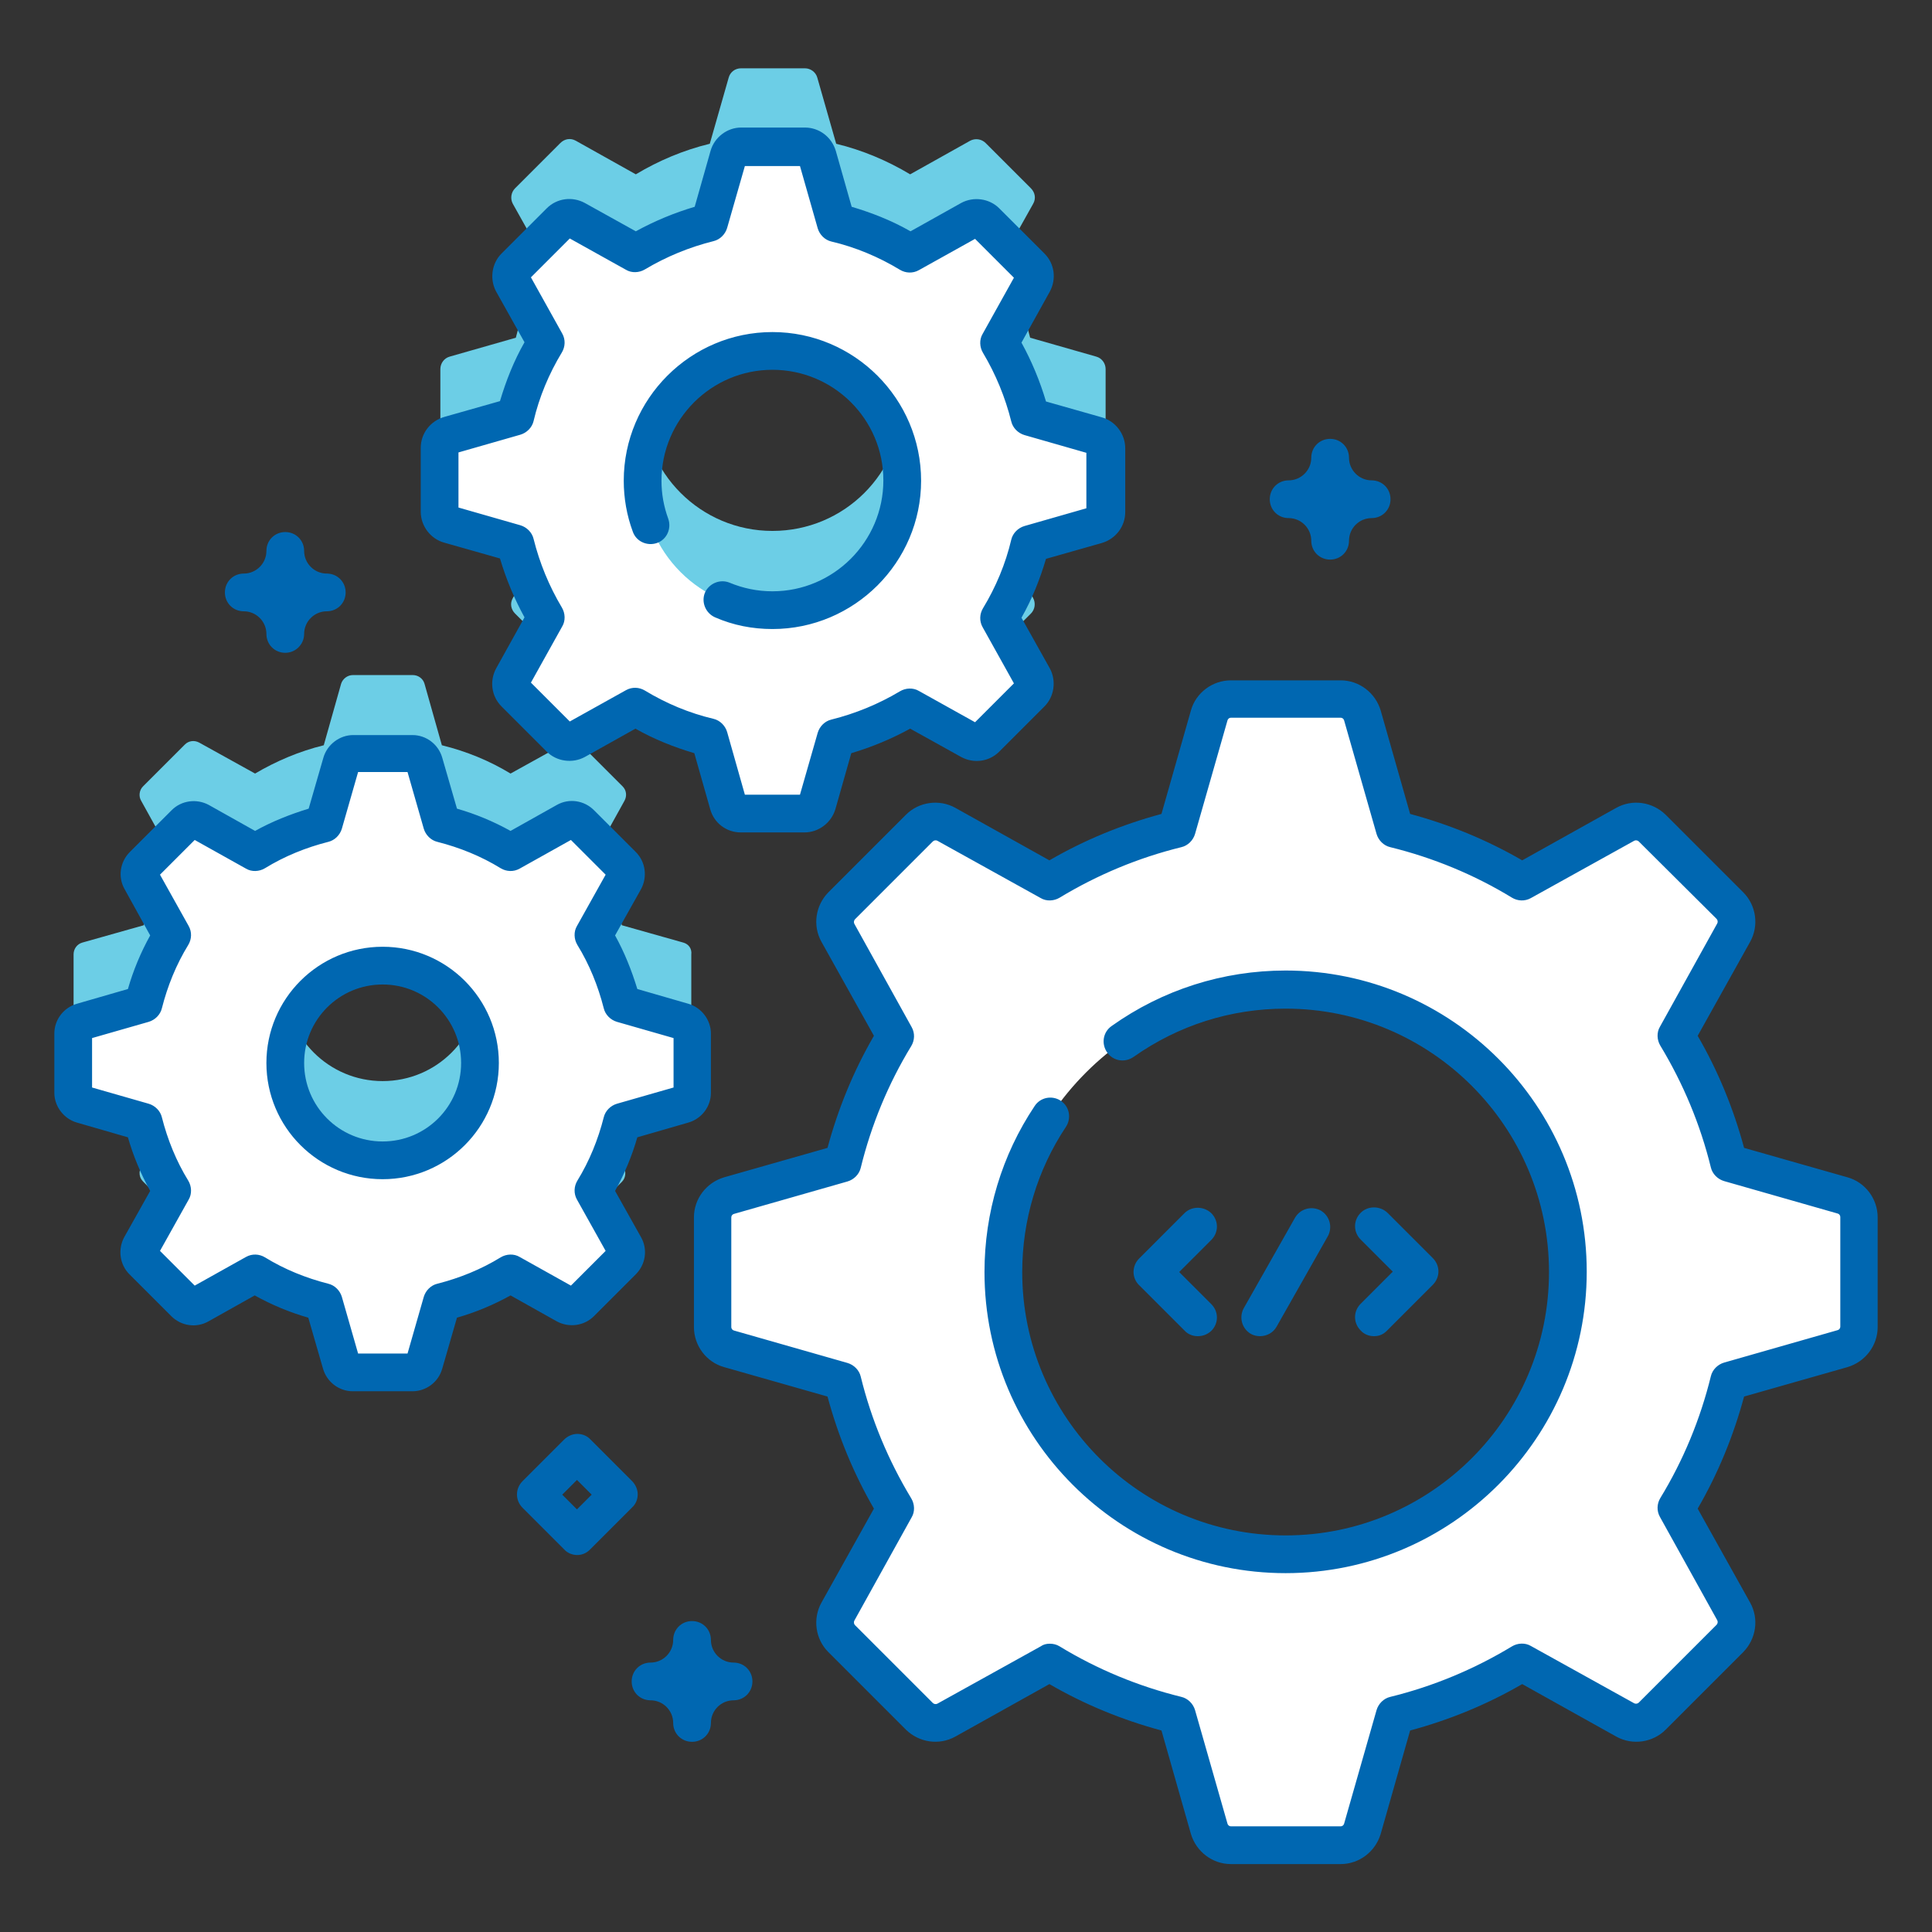
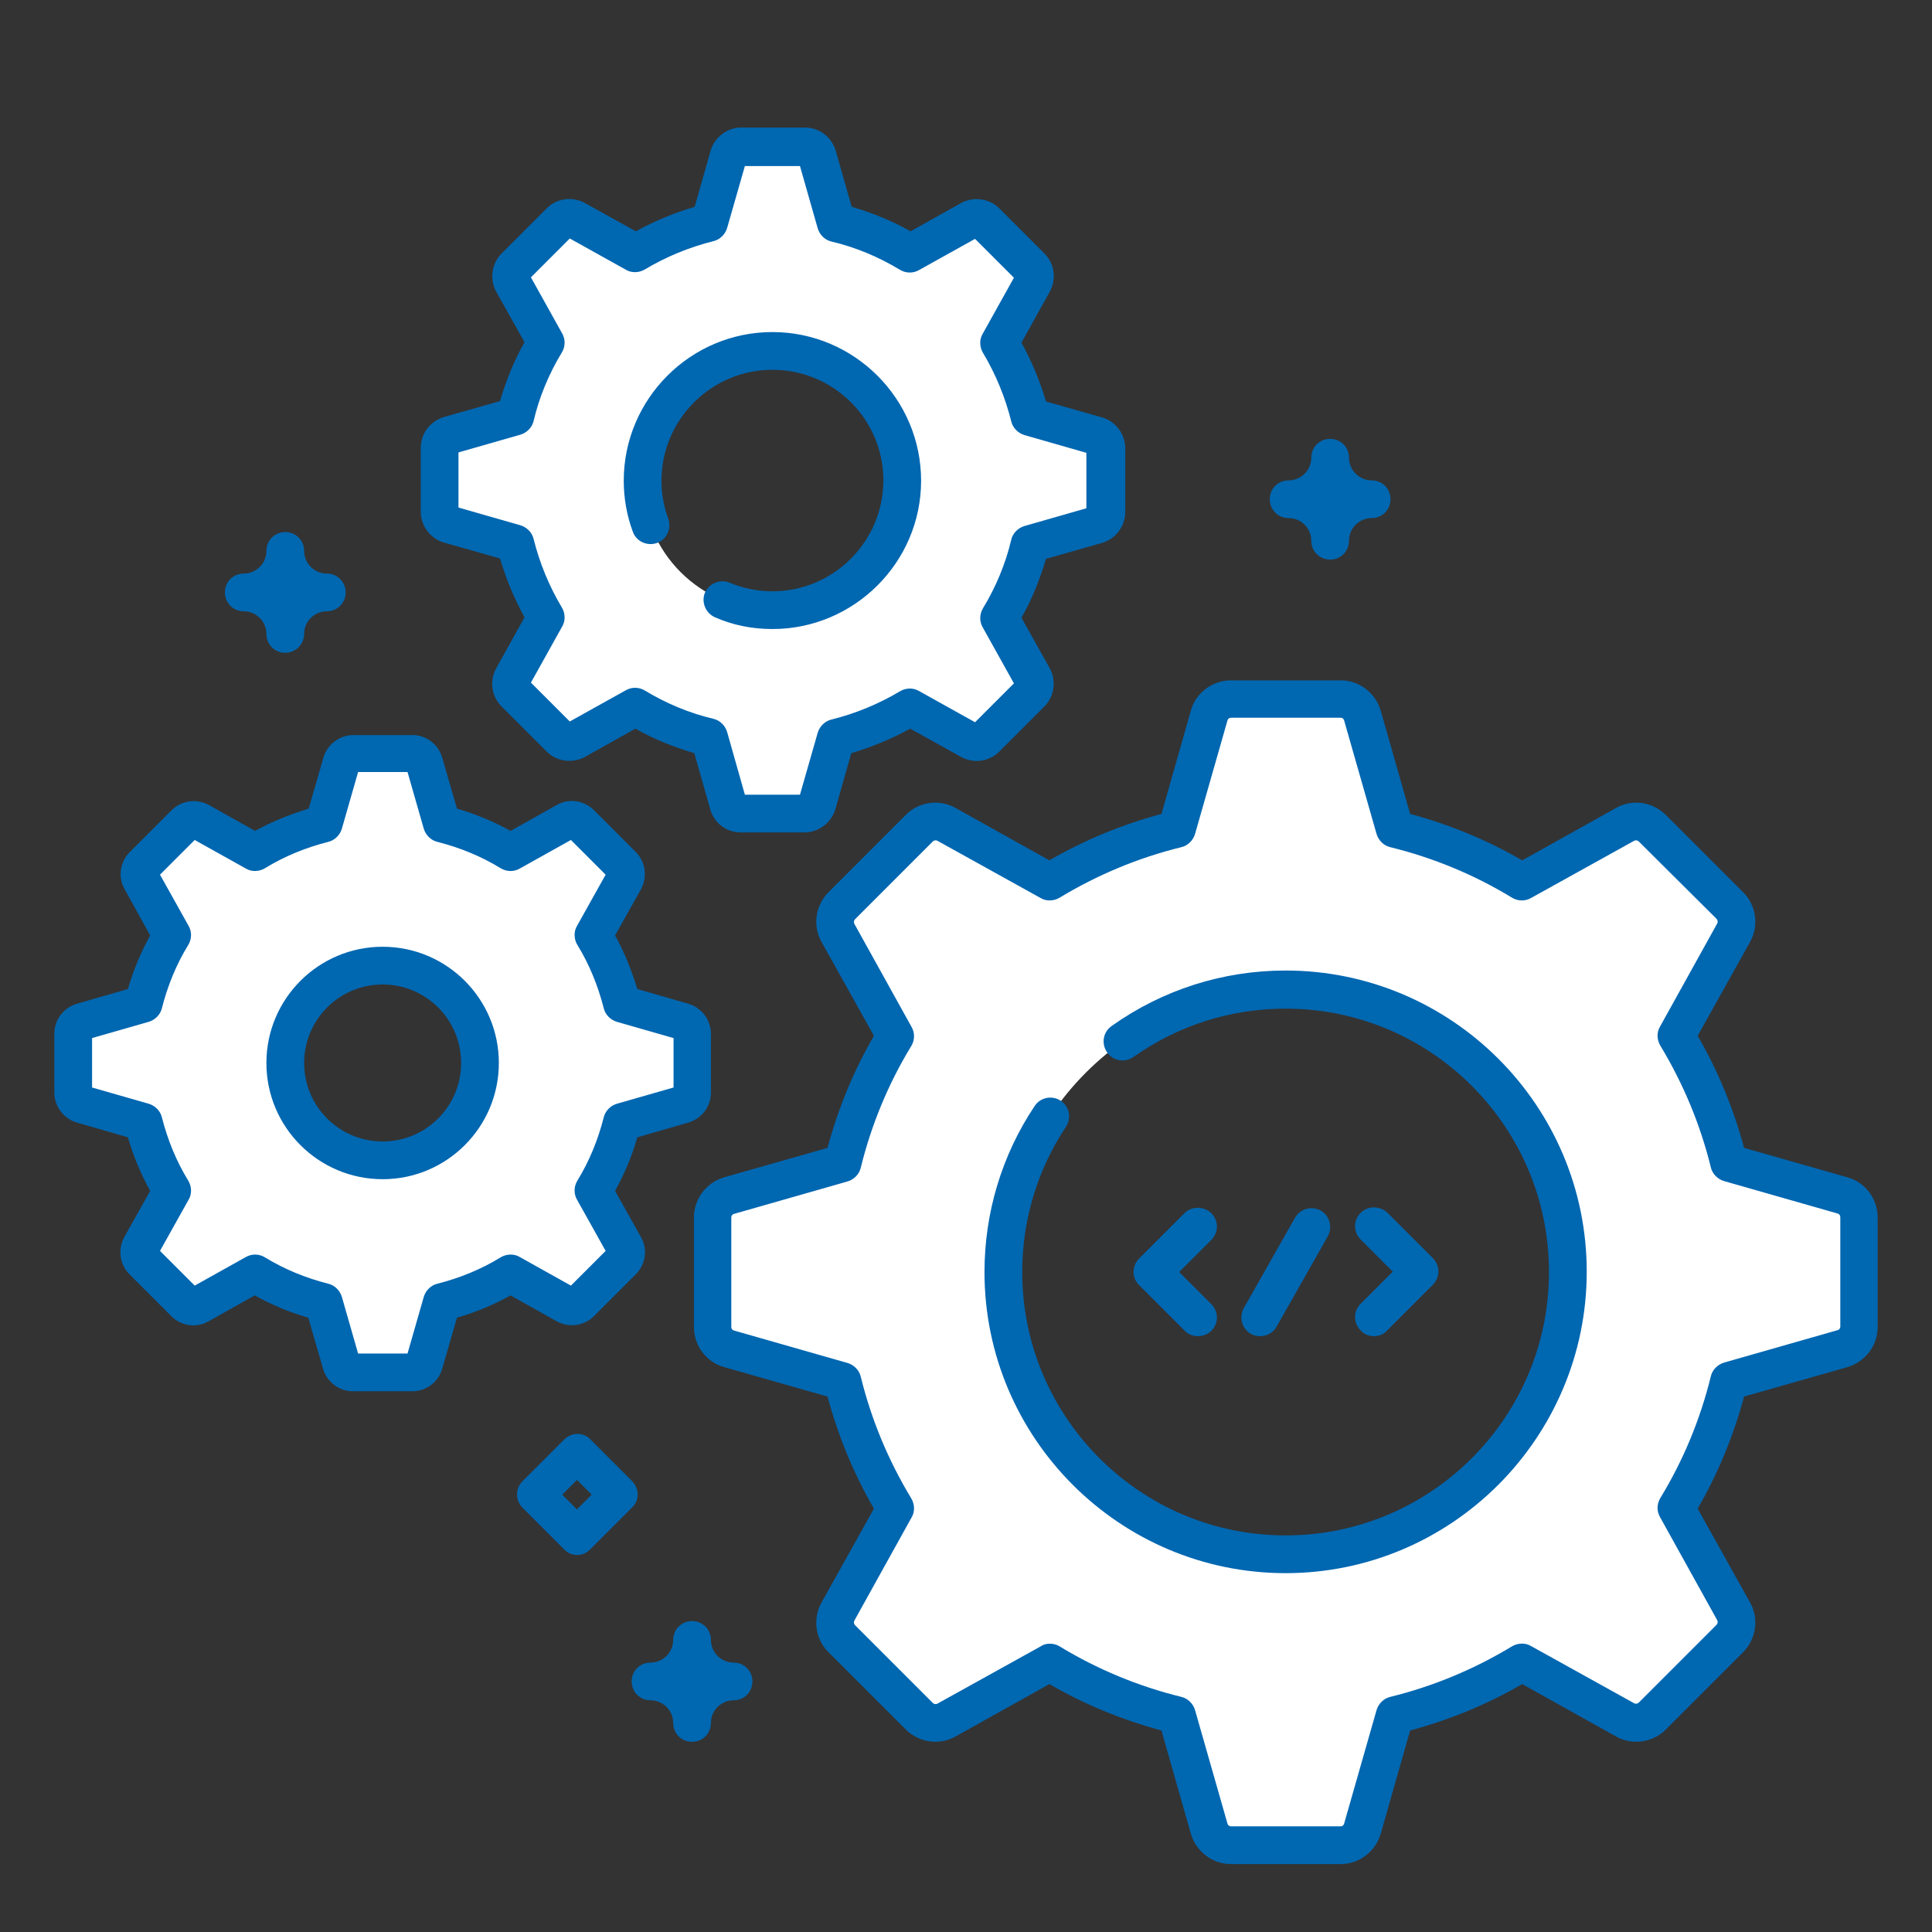
<svg xmlns="http://www.w3.org/2000/svg" id="Capa_1" x="0" y="0" enable-background="new 0 0 512 512" version="1.1" viewBox="0 0 512 512" xml:space="preserve">
  <rect x="0" y="0" width="512" height="512" fill="#333333" stroke="none" />
  <style>
        .st0{fill:#6ccee6}.st1{fill:#fff}.st2{fill:#0067b1}
    </style>
-   <path d="M181.1 249.8l-16.3-4.6c-1.6-6.5-4.2-12.6-7.5-18.2l8.2-14.8c.7-1.3.5-2.8-.5-3.8l-11.1-11.1c-1-1-2.6-1.2-3.8-.5l-14.8 8.2c-5.6-3.4-11.7-5.9-18.2-7.5l-4.6-16.3c-.4-1.4-1.7-2.3-3.1-2.3H93.5c-1.4 0-2.7 1-3.1 2.3l-4.6 16.3c-6.5 1.6-12.6 4.2-18.2 7.5l-14.8-8.2c-1.3-.7-2.8-.5-3.8.5l-11.1 11.1c-1 1-1.2 2.6-.5 3.8l8.2 14.8c-3.4 5.6-5.9 11.7-7.5 18.2l-16.3 4.6c-1.4.4-2.3 1.7-2.3 3.1v15.7c0 1.4 1 2.7 2.3 3.1l16.3 4.6c1.6 6.5 4.2 12.6 7.5 18.2l-8.2 14.8c-.7 1.3-.5 2.8.5 3.8L49 324.3c1 1 2.6 1.2 3.8.5l14.8-8.2c5.6 3.4 11.7 5.9 18.2 7.5l4.6 16.3c.4 1.4 1.7 2.3 3.1 2.3h15.7c1.4 0 2.7-1 3.1-2.3l4.6-16.3c6.5-1.6 12.6-4.2 18.2-7.5l14.8 8.2c1.3.7 2.8.5 3.8-.5l11.1-11.1c1-1 1.2-2.6.5-3.8l-8.2-14.8c3.4-5.6 5.9-11.7 7.5-18.2l16.3-4.6c1.4-.4 2.3-1.7 2.3-3.1V253c.2-1.6-.7-2.8-2.1-3.2zm-79.7 36.7c-14.2 0-25.8-11.5-25.8-25.8s11.5-25.8 25.8-25.8 25.8 11.5 25.8 25.8-11.5 25.8-25.8 25.8zM290.5 94.5l-17.5-5c-1.7-7-4.5-13.6-8.1-19.6l8.9-15.9c.8-1.4.5-3-.6-4.1l-12-12c-1.1-1.1-2.8-1.3-4.1-.6l-15.9 8.9c-6-3.6-12.6-6.4-19.6-8.1l-5-17.5c-.4-1.5-1.8-2.5-3.3-2.5h-16.9c-1.6 0-2.9 1-3.3 2.5l-5 17.5c-7 1.7-13.6 4.5-19.6 8.1l-15.9-8.9c-1.4-.8-3-.5-4.1.6l-12 12c-1.1 1.1-1.3 2.8-.6 4.1l8.9 15.9c-3.6 6-6.4 12.6-8.1 19.6l-17.5 5c-1.5.4-2.5 1.8-2.5 3.3v16.9c0 1.6 1 2.9 2.5 3.3l17.5 5c1.7 7 4.5 13.6 8.1 19.6l-8.9 15.9c-.8 1.4-.5 3 .6 4.1l12 12c1.1 1.1 2.8 1.3 4.1.6l15.9-8.9c6 3.6 12.6 6.4 19.6 8.1l5 17.5c.4 1.5 1.8 2.5 3.3 2.5h16.9c1.6 0 2.9-1 3.3-2.5l5-17.5c7-1.7 13.6-4.5 19.6-8.1l15.9 8.9c1.4.8 3 .5 4.1-.6l12-12c1.1-1.1 1.3-2.8.6-4.1l-8.9-15.9c3.6-6 6.4-12.6 8.1-19.6l17.5-5c1.5-.4 2.5-1.8 2.5-3.3V97.8c0-1.5-1-2.9-2.5-3.3zm-85.8 46.2c-19 0-34.4-15.4-34.4-34.4S185.7 72 204.7 72s34.4 15.4 34.4 34.4-15.4 34.3-34.4 34.3z" class="st0" />
-   <path d="M488.3 316.8l-30.1-8.6c-3-12-7.7-23.4-14-33.7l15.2-27.4c1.3-2.3.9-5.2-1-7.1l-20.6-20.6c-1.9-1.9-4.8-2.3-7.1-1l-27.4 15.2c-10.3-6.3-21.6-11-33.7-14l-8.6-30.1c-.7-2.6-3.1-4.3-5.7-4.3h-29.1c-2.7 0-5 1.8-5.7 4.3l-8.6 30.1c-12 3-23.4 7.7-33.7 14l-27.4-15.2c-2.3-1.3-5.2-.9-7.1 1L223 240.1c-1.9 1.9-2.3 4.8-1 7.1l15.2 27.4c-6.3 10.3-11 21.6-14 33.7l-30.1 8.6c-2.6.7-4.3 3.1-4.3 5.7v29.1c0 2.7 1.8 5 4.3 5.7l30.1 8.6c3 12 7.7 23.4 14 33.7L222 427.1c-1.3 2.3-.9 5.2 1 7.1l20.6 20.6c1.9 1.9 4.8 2.3 7.1 1l27.4-15.2c10.3 6.3 21.6 11 33.7 14l8.6 30.1c.7 2.6 3.1 4.3 5.7 4.3h29.1c2.7 0 5-1.8 5.7-4.3l8.6-30.1c12-3 23.4-7.7 33.7-14l27.4 15.2c2.3 1.3 5.2.9 7.1-1l20.6-20.6c1.9-1.9 2.3-4.8 1-7.1l-15.2-27.4c6.3-10.3 11-21.6 14-33.7l30.1-8.6c2.6-.7 4.3-3.1 4.3-5.7v-29.1c.1-2.7-1.7-5-4.2-5.8zm-147.6 95.1c-41.3 0-74.8-33.5-74.8-74.8s33.5-74.8 74.8-74.8 74.8 33.5 74.8 74.8-33.5 74.8-74.8 74.8zM181.1 270.8l-16.3-4.6c-1.6-6.5-4.2-12.6-7.5-18.2l8.2-14.8c.7-1.3.5-2.8-.5-3.8l-11.1-11.1c-1-1-2.6-1.2-3.8-.5l-14.8 8.2c-5.6-3.4-11.7-5.9-18.2-7.5l-4.6-16.3c-.4-1.4-1.7-2.3-3.1-2.3H93.5c-1.4 0-2.7 1-3.1 2.3l-4.6 16.3c-6.5 1.6-12.6 4.2-18.2 7.5l-14.8-8.2c-1.3-.7-2.8-.5-3.8.5l-11.1 11.1c-1 1-1.2 2.6-.5 3.8l8.2 14.8c-3.4 5.6-5.9 11.7-7.5 18.2l-16.3 4.6c-1.4.4-2.3 1.7-2.3 3.1v15.7c0 1.4 1 2.7 2.3 3.1l16.3 4.6c1.6 6.5 4.2 12.6 7.5 18.2l-8.2 14.8c-.7 1.3-.5 2.8.5 3.8L49 345.3c1 1 2.6 1.2 3.8.5l14.8-8.2c5.6 3.4 11.7 5.9 18.2 7.5l4.6 16.3c.4 1.4 1.7 2.3 3.1 2.3h15.7c1.4 0 2.7-1 3.1-2.3l4.6-16.3c6.5-1.6 12.6-4.2 18.2-7.5l14.8 8.2c1.3.7 2.8.5 3.8-.5l11.1-11.1c1-1 1.2-2.6.5-3.8l-8.2-14.8c3.4-5.6 5.9-11.7 7.5-18.2l16.3-4.6c1.4-.4 2.3-1.7 2.3-3.1V274c.2-1.6-.7-2.8-2.1-3.2zm-79.7 36.7c-14.2 0-25.8-11.5-25.8-25.8s11.5-25.8 25.8-25.8 25.8 11.5 25.8 25.8-11.5 25.8-25.8 25.8zM290.5 115.5l-17.5-5c-1.7-7-4.5-13.6-8.1-19.6l8.9-15.9c.8-1.4.5-3-.6-4.1l-12-12c-1.1-1.1-2.8-1.3-4.1-.6l-15.9 8.9c-6-3.6-12.6-6.4-19.6-8.1l-5-17.5c-.4-1.5-1.8-2.5-3.3-2.5h-16.9c-1.6 0-2.9 1-3.3 2.5l-5 17.5c-7 1.7-13.6 4.5-19.6 8.1l-15.9-8.9c-1.4-.8-3-.5-4.1.6l-12 12c-1.1 1.1-1.3 2.8-.6 4.1l8.9 15.9c-3.6 6-6.4 12.6-8.1 19.6l-17.5 5c-1.5.4-2.5 1.8-2.5 3.3v16.9c0 1.6 1 2.9 2.5 3.3l17.5 5c1.7 7 4.5 13.6 8.1 19.6l-8.9 15.9c-.8 1.4-.5 3 .6 4.1l12 12c1.1 1.1 2.8 1.3 4.1.6l15.9-8.9c6 3.6 12.6 6.4 19.6 8.1l5 17.5c.4 1.5 1.8 2.5 3.3 2.5h16.9c1.6 0 2.9-1 3.3-2.5l5-17.5c7-1.7 13.6-4.5 19.6-8.1l15.9 8.9c1.4.8 3 .5 4.1-.6l12-12c1.1-1.1 1.3-2.8.6-4.1l-8.9-15.9c3.6-6 6.4-12.6 8.1-19.6l17.5-5c1.5-.4 2.5-1.8 2.5-3.3v-16.9c0-1.5-1-2.9-2.5-3.3zm-85.8 46.2c-19 0-34.4-15.4-34.4-34.4S185.7 93 204.7 93s34.4 15.4 34.4 34.4-15.4 34.3-34.4 34.3z" class="st1" />
+   <path d="M488.3 316.8l-30.1-8.6c-3-12-7.7-23.4-14-33.7l15.2-27.4c1.3-2.3.9-5.2-1-7.1l-20.6-20.6c-1.9-1.9-4.8-2.3-7.1-1l-27.4 15.2c-10.3-6.3-21.6-11-33.7-14l-8.6-30.1c-.7-2.6-3.1-4.3-5.7-4.3h-29.1c-2.7 0-5 1.8-5.7 4.3l-8.6 30.1c-12 3-23.4 7.7-33.7 14l-27.4-15.2c-2.3-1.3-5.2-.9-7.1 1L223 240.1c-1.9 1.9-2.3 4.8-1 7.1l15.2 27.4c-6.3 10.3-11 21.6-14 33.7l-30.1 8.6c-2.6.7-4.3 3.1-4.3 5.7v29.1c0 2.7 1.8 5 4.3 5.7l30.1 8.6c3 12 7.7 23.4 14 33.7L222 427.1c-1.3 2.3-.9 5.2 1 7.1l20.6 20.6c1.9 1.9 4.8 2.3 7.1 1l27.4-15.2c10.3 6.3 21.6 11 33.7 14l8.6 30.1c.7 2.6 3.1 4.3 5.7 4.3h29.1c2.7 0 5-1.8 5.7-4.3l8.6-30.1c12-3 23.4-7.7 33.7-14l27.4 15.2c2.3 1.3 5.2.9 7.1-1l20.6-20.6c1.9-1.9 2.3-4.8 1-7.1l-15.2-27.4c6.3-10.3 11-21.6 14-33.7l30.1-8.6c2.6-.7 4.3-3.1 4.3-5.7v-29.1c.1-2.7-1.7-5-4.2-5.8zm-147.6 95.1c-41.3 0-74.8-33.5-74.8-74.8s33.5-74.8 74.8-74.8 74.8 33.5 74.8 74.8-33.5 74.8-74.8 74.8zM181.1 270.8l-16.3-4.6c-1.6-6.5-4.2-12.6-7.5-18.2l8.2-14.8c.7-1.3.5-2.8-.5-3.8l-11.1-11.1c-1-1-2.6-1.2-3.8-.5l-14.8 8.2c-5.6-3.4-11.7-5.9-18.2-7.5l-4.6-16.3c-.4-1.4-1.7-2.3-3.1-2.3H93.5c-1.4 0-2.7 1-3.1 2.3l-4.6 16.3c-6.5 1.6-12.6 4.2-18.2 7.5l-14.8-8.2c-1.3-.7-2.8-.5-3.8.5l-11.1 11.1c-1 1-1.2 2.6-.5 3.8l8.2 14.8c-3.4 5.6-5.9 11.7-7.5 18.2l-16.3 4.6c-1.4.4-2.3 1.7-2.3 3.1v15.7c0 1.4 1 2.7 2.3 3.1l16.3 4.6c1.6 6.5 4.2 12.6 7.5 18.2l-8.2 14.8c-.7 1.3-.5 2.8.5 3.8L49 345.3c1 1 2.6 1.2 3.8.5l14.8-8.2c5.6 3.4 11.7 5.9 18.2 7.5l4.6 16.3c.4 1.4 1.7 2.3 3.1 2.3h15.7c1.4 0 2.7-1 3.1-2.3l4.6-16.3c6.5-1.6 12.6-4.2 18.2-7.5l14.8 8.2c1.3.7 2.8.5 3.8-.5l11.1-11.1c1-1 1.2-2.6.5-3.8l-8.2-14.8c3.4-5.6 5.9-11.7 7.5-18.2l16.3-4.6c1.4-.4 2.3-1.7 2.3-3.1V274c.2-1.6-.7-2.8-2.1-3.2zm-79.7 36.7c-14.2 0-25.8-11.5-25.8-25.8s11.5-25.8 25.8-25.8 25.8 11.5 25.8 25.8-11.5 25.8-25.8 25.8zM290.5 115.5l-17.5-5c-1.7-7-4.5-13.6-8.1-19.6l8.9-15.9c.8-1.4.5-3-.6-4.1l-12-12c-1.1-1.1-2.8-1.3-4.1-.6l-15.9 8.9c-6-3.6-12.6-6.4-19.6-8.1l-5-17.5c-.4-1.5-1.8-2.5-3.3-2.5h-16.9c-1.6 0-2.9 1-3.3 2.5l-5 17.5c-7 1.7-13.6 4.5-19.6 8.1l-15.9-8.9c-1.4-.8-3-.5-4.1.6l-12 12l8.9 15.9c-3.6 6-6.4 12.6-8.1 19.6l-17.5 5c-1.5.4-2.5 1.8-2.5 3.3v16.9c0 1.6 1 2.9 2.5 3.3l17.5 5c1.7 7 4.5 13.6 8.1 19.6l-8.9 15.9c-.8 1.4-.5 3 .6 4.1l12 12c1.1 1.1 2.8 1.3 4.1.6l15.9-8.9c6 3.6 12.6 6.4 19.6 8.1l5 17.5c.4 1.5 1.8 2.5 3.3 2.5h16.9c1.6 0 2.9-1 3.3-2.5l5-17.5c7-1.7 13.6-4.5 19.6-8.1l15.9 8.9c1.4.8 3 .5 4.1-.6l12-12c1.1-1.1 1.3-2.8.6-4.1l-8.9-15.9c3.6-6 6.4-12.6 8.1-19.6l17.5-5c1.5-.4 2.5-1.8 2.5-3.3v-16.9c0-1.5-1-2.9-2.5-3.3zm-85.8 46.2c-19 0-34.4-15.4-34.4-34.4S185.7 93 204.7 93s34.4 15.4 34.4 34.4-15.4 34.3-34.4 34.3z" class="st1" />
  <path d="M355.3 494h-29.1c-4.9 0-9.2-3.3-10.6-8l-7.8-27.4c-10.4-2.8-20.4-6.9-29.7-12.3l-24.9 13.9c-4.3 2.4-9.6 1.6-13.1-1.8l-20.6-20.6c-3.4-3.4-4.2-8.8-1.8-13.1l13.9-24.9c-5.4-9.3-9.5-19.3-12.3-29.7l-27.4-7.8c-4.7-1.3-8-5.7-8-10.6v-29.1c0-4.9 3.3-9.2 8-10.6l27.4-7.8c2.8-10.4 6.9-20.4 12.3-29.7l-13.9-24.9c-2.4-4.3-1.6-9.6 1.8-13.1l20.6-20.6c3.4-3.4 8.8-4.2 13.1-1.8l24.9 13.9c9.3-5.4 19.3-9.5 29.7-12.3l7.8-27.4c1.3-4.7 5.7-8 10.6-8h29.1c4.9 0 9.2 3.3 10.6 8l7.8 27.4c10.4 2.8 20.4 6.9 29.7 12.3l24.9-13.9c4.3-2.4 9.6-1.6 13.1 1.8l20.6 20.6c3.4 3.4 4.2 8.8 1.8 13.1l-13.9 24.9c5.4 9.3 9.5 19.3 12.3 29.7l27.4 7.8c4.7 1.3 8 5.7 8 10.6v29.1c0 4.9-3.3 9.2-8 10.6l-27.4 7.8c-2.8 10.4-6.9 20.4-12.3 29.7l13.9 24.9c2.4 4.3 1.6 9.6-1.8 13.1l-20.6 20.6c-3.4 3.4-8.8 4.2-13.1 1.8l-24.9-13.9c-9.3 5.4-19.3 9.5-29.7 12.3l-7.8 27.4c-1.4 4.7-5.7 8-10.6 8zm-77.1-58.4c.9 0 1.8.2 2.6.7 10 6.1 20.9 10.6 32.3 13.4 1.7.4 3.1 1.8 3.6 3.5l8.6 30.1c.1.4.5.7.9.7h29.1c.4 0 .8-.3.9-.7l8.6-30.1c.5-1.7 1.9-3.1 3.6-3.5 11.4-2.8 22.2-7.3 32.3-13.4 1.5-.9 3.5-1 5-.1l27.4 15.2c.4.2.9.1 1.2-.2l20.6-20.6c.3-.3.4-.8.2-1.2L439.9 402c-.9-1.6-.8-3.5.1-5 6.1-10 10.6-20.9 13.4-32.3.4-1.7 1.8-3.1 3.5-3.6l30.1-8.6c.4-.1.7-.5.7-.9v-29.1c0-.4-.3-.8-.7-.9l-30.1-8.6c-1.7-.5-3.1-1.9-3.5-3.6-2.8-11.4-7.3-22.2-13.4-32.3-.9-1.5-1-3.5-.1-5l15.2-27.4c.2-.4.1-.9-.2-1.2L434.3 223c-.3-.3-.8-.4-1.2-.2L405.7 238c-1.6.9-3.5.8-5-.1-10-6.1-20.9-10.6-32.3-13.4-1.7-.4-3.1-1.8-3.6-3.5l-8.6-30.1c-.1-.4-.5-.7-.9-.7h-29.1c-.4 0-.8.3-.9.7l-8.6 30.1c-.5 1.7-1.9 3.1-3.6 3.5-11.4 2.8-22.2 7.3-32.3 13.4-1.5.9-3.5 1-5 .1l-27.4-15.2c-.4-.2-.9-.1-1.2.2l-20.6 20.6c-.3.3-.4.8-.2 1.2l15.2 27.4c.9 1.6.8 3.5-.1 5-6.1 10-10.6 20.9-13.4 32.3-.4 1.7-1.8 3.1-3.5 3.6l-30.1 8.6c-.4.1-.7.5-.7.9v29.1c0 .4.3.8.7.9l30.1 8.6c1.7.5 3.1 1.9 3.5 3.6 2.8 11.4 7.3 22.2 13.4 32.3.9 1.5 1 3.5.1 5l-15.2 27.4c-.2.4-.1.9.2 1.2l20.6 20.6c.3.3.8.4 1.2.2l27.4-15.2c.7-.5 1.5-.7 2.4-.7zm62.5-18.7c-44 0-79.8-35.8-79.8-79.8 0-15.7 4.6-31 13.3-44 1.5-2.3 4.6-2.9 6.9-1.4s2.9 4.6 1.4 6.9c-7.6 11.4-11.6 24.8-11.6 38.5 0 38.5 31.3 69.8 69.8 69.8s69.8-31.3 69.8-69.8-31.3-69.8-69.8-69.8c-14.5 0-28.4 4.4-40.3 12.8-2.3 1.6-5.4 1.1-7-1.2-1.6-2.3-1.1-5.4 1.2-7 13.5-9.6 29.5-14.7 46.1-14.7 44 0 79.8 35.8 79.8 79.8s-35.8 79.9-79.8 79.9zM109.3 368.7H93.5c-3.7 0-6.9-2.5-7.9-6l-3.9-13.5c-4.9-1.4-9.7-3.4-14.2-5.9l-12.3 6.9c-3.2 1.8-7.2 1.2-9.8-1.4l-11.1-11.1c-2.6-2.6-3.1-6.6-1.4-9.8l6.9-12.3c-2.5-4.5-4.5-9.3-5.9-14.2l-13.5-3.9c-3.5-1-6-4.3-6-7.9v-15.7c0-3.7 2.5-6.9 6-7.9l13.5-3.9c1.4-4.9 3.4-9.7 5.9-14.2L33 235.6c-1.8-3.2-1.2-7.2 1.4-9.8l11.1-11.1c2.6-2.6 6.6-3.1 9.8-1.4l12.3 6.9c4.5-2.5 9.3-4.4 14.2-5.9l3.9-13.5c1-3.5 4.3-6 7.9-6h15.7c3.7 0 6.9 2.5 7.9 6l3.9 13.5c4.9 1.4 9.7 3.4 14.2 5.9l12.3-6.9c3.2-1.8 7.2-1.2 9.8 1.4l11.1 11.1c2.6 2.6 3.1 6.6 1.4 9.8l-6.9 12.3c2.5 4.5 4.4 9.3 5.9 14.2l13.5 3.9c3.5 1 6 4.3 6 7.9v15.7c0 3.7-2.5 6.9-6 7.9l-13.5 3.9c-1.4 4.9-3.4 9.7-5.9 14.2l6.9 12.3c1.8 3.2 1.2 7.2-1.4 9.8l-11.1 11.1c-2.6 2.6-6.6 3.1-9.8 1.4l-12.3-6.9c-4.5 2.5-9.3 4.5-14.2 5.9l-3.9 13.5c-1 3.6-4.3 6-7.9 6zm-14.4-10H108l4.3-15c.5-1.7 1.9-3.1 3.6-3.5 5.9-1.5 11.6-3.8 16.8-7 1.5-.9 3.5-1 5-.1l13.6 7.6 9.2-9.2-7.6-13.6c-.9-1.6-.8-3.5.1-5 3.2-5.2 5.5-10.9 7-16.8.4-1.7 1.8-3.1 3.5-3.6l15-4.3v-13.1l-15-4.3c-1.7-.5-3.1-1.9-3.5-3.6-1.5-5.9-3.8-11.6-7-16.8-.9-1.5-1-3.5-.1-5l7.6-13.6-9.2-9.2-13.6 7.6c-1.6.9-3.5.8-5-.1-5.2-3.2-10.9-5.5-16.8-7-1.7-.4-3.1-1.8-3.6-3.5l-4.3-15H94.9l-4.3 15c-.5 1.7-1.9 3.1-3.6 3.5-5.9 1.5-11.6 3.8-16.8 7-1.5.9-3.5 1-5 .1l-13.6-7.6-9.2 9.2 7.6 13.6c.9 1.6.8 3.5-.1 5-3.2 5.2-5.5 10.9-7 16.8-.4 1.7-1.8 3.1-3.5 3.6l-15 4.3v13.1l15 4.3c1.7.5 3.1 1.9 3.5 3.6 1.5 5.9 3.8 11.6 7 16.8.9 1.5 1 3.5.1 5l-7.6 13.6 9.2 9.2 13.6-7.6c1.6-.9 3.5-.8 5 .1 5.2 3.2 10.9 5.5 16.8 7 1.7.4 3.1 1.8 3.6 3.5l4.3 15zm84.8-83.1zm0 0z" class="st2" />
  <path d="M101.4 312.5c-17 0-30.8-13.8-30.8-30.8s13.8-30.8 30.8-30.8 30.8 13.8 30.8 30.8-13.8 30.8-30.8 30.8zm0-51.6c-11.5 0-20.8 9.3-20.8 20.8s9.3 20.8 20.8 20.8 20.8-9.3 20.8-20.8-9.3-20.8-20.8-20.8zM213.2 220.6h-16.9c-3.8 0-7.1-2.5-8.1-6.2l-4.2-14.8c-5.4-1.6-10.7-3.7-15.6-6.5l-13.4 7.5c-3.3 1.8-7.5 1.2-10.1-1.4l-12-12c-2.7-2.7-3.2-6.8-1.4-10.1l7.5-13.5c-2.7-4.9-4.9-10.2-6.5-15.6l-14.8-4.2c-3.6-1-6.2-4.4-6.2-8.2v-16.9c0-3.8 2.5-7.1 6.2-8.2l14.8-4.2c1.6-5.4 3.7-10.7 6.5-15.6l-7.5-13.4c-1.8-3.3-1.2-7.5 1.4-10.1l12-12c2.7-2.7 6.8-3.2 10.1-1.4l13.5 7.5c4.9-2.7 10.2-4.9 15.6-6.5l4.2-14.8c1-3.6 4.4-6.2 8.1-6.2h16.9c3.8 0 7.1 2.5 8.2 6.2l4.2 14.8c5.4 1.6 10.7 3.7 15.6 6.5l13.4-7.5c3.3-1.8 7.5-1.2 10.1 1.4l12 12c2.7 2.7 3.2 6.8 1.4 10.1l-7.5 13.5c2.7 4.9 4.9 10.2 6.5 15.6l14.8 4.2c3.6 1 6.2 4.4 6.2 8.2v16.9c0 3.8-2.5 7.1-6.2 8.2l-14.8 4.2c-1.6 5.4-3.7 10.7-6.5 15.6l7.5 13.4c1.8 3.3 1.2 7.5-1.4 10.1l-12 12c-2.7 2.7-6.8 3.2-10.1 1.4l-13.5-7.5c-4.9 2.7-10.2 4.9-15.6 6.5l-4.2 14.8c-1.1 3.7-4.5 6.2-8.2 6.2zm-15.8-10H212l4.7-16.4c.5-1.7 1.9-3.1 3.6-3.5 6.4-1.6 12.5-4.1 18.2-7.5 1.5-.9 3.5-1 5-.1l14.9 8.3 10.3-10.3-8.3-14.9c-.9-1.6-.8-3.5.1-5 3.4-5.6 6-11.8 7.5-18.2.4-1.7 1.8-3.1 3.5-3.6l16.4-4.7V120l-16.4-4.7c-1.7-.5-3.1-1.9-3.5-3.6-1.6-6.4-4.1-12.5-7.5-18.2-.9-1.5-1-3.5-.1-5l8.3-14.9-10.3-10.3-14.9 8.3c-1.6.9-3.5.8-5-.1-5.6-3.4-11.8-6-18.2-7.5-1.7-.4-3.1-1.8-3.6-3.5L212 44h-14.6l-4.7 16.4c-.5 1.7-1.9 3.1-3.6 3.5-6.4 1.6-12.5 4.1-18.2 7.5-1.5.9-3.5 1-5 .1L151 63.2l-10.3 10.3 8.3 14.9c.9 1.6.8 3.5-.1 5-3.4 5.6-6 11.8-7.5 18.2-.4 1.7-1.8 3.1-3.5 3.6l-16.4 4.7v14.6l16.4 4.7c1.7.5 3.1 1.9 3.5 3.6 1.6 6.4 4.1 12.5 7.5 18.2.9 1.5 1 3.5.1 5l-8.3 14.9 10.3 10.3 14.9-8.3c1.6-.9 3.5-.8 5 .1 5.6 3.4 11.8 6 18.2 7.5 1.7.4 3.1 1.8 3.6 3.5l4.7 16.6zm7.3-43.9c-5.3 0-10.4-1-15.2-3.1-2.5-1.1-3.7-4-2.7-6.5 1.1-2.5 4-3.7 6.5-2.7 3.6 1.5 7.4 2.3 11.4 2.3 16.2 0 29.4-13.2 29.4-29.4S220.9 98 204.7 98s-29.4 13.2-29.4 29.4c0 3.5.6 6.8 1.8 10.1.9 2.6-.4 5.5-3 6.4-2.6.9-5.5-.4-6.4-3-1.6-4.3-2.4-8.9-2.4-13.5 0-21.7 17.7-39.4 39.4-39.4s39.4 17.7 39.4 39.4c0 21.6-17.7 39.3-39.4 39.3zM317.4 354.1c-1.3 0-2.6-.5-3.5-1.5l-12-12c-2-1.9-2-5.1 0-7.1l12-12c1.9-1.9 5.1-1.9 7.1 0 2 2 2 5.1 0 7.1l-8.5 8.5 8.5 8.5c2 2 2 5.1 0 7.1-1.1 1-2.3 1.4-3.6 1.4zM364.1 354.1c-1.3 0-2.6-.5-3.5-1.5-2-2-2-5.1 0-7.1l8.5-8.5-8.5-8.5c-2-2-2-5.1 0-7.1 1.9-1.9 5.1-1.9 7.1 0l12 12c2 2 2 5.1 0 7.1l-12 12c-1.1 1.2-2.3 1.6-3.6 1.6zM333.9 354.1c-.8 0-1.7-.2-2.4-.6-2.4-1.4-3.2-4.4-1.9-6.8l13.6-24c1.4-2.4 4.4-3.2 6.8-1.9 2.4 1.4 3.2 4.4 1.9 6.8l-13.6 24c-.9 1.6-2.6 2.5-4.4 2.5zM153 412.1c-1.3 0-2.6-.5-3.5-1.5l-11-11c-2-2-2-5.1 0-7.1l11-11c.9-.9 2.2-1.5 3.5-1.5s2.6.5 3.5 1.5l11 11c.9.9 1.5 2.2 1.5 3.5s-.5 2.6-1.5 3.5l-11 11c-1 1.1-2.3 1.6-3.5 1.6zm-4-16l3.9 3.9 3.9-3.9-3.9-3.9-3.9 3.9zM352.5 148.3c-2.8 0-5-2.2-5-5 0-3.3-2.7-6-6-6-2.8 0-5-2.2-5-5s2.2-5 5-5c3.3 0 6-2.7 6-6 0-2.8 2.2-5 5-5s5 2.2 5 5c0 3.3 2.7 6 6 6 2.8 0 5 2.2 5 5s-2.2 5-5 5c-3.3 0-6 2.7-6 6 0 2.8-2.2 5-5 5zM183.4 461.6c-2.8 0-5-2.2-5-5 0-3.3-2.7-6-6-6-2.8 0-5-2.2-5-5s2.2-5 5-5c3.3 0 6-2.7 6-6 0-2.8 2.2-5 5-5s5 2.2 5 5c0 3.3 2.7 6 6 6 2.8 0 5 2.2 5 5s-2.2 5-5 5c-3.3 0-6 2.7-6 6 0 2.8-2.2 5-5 5zM75.6 173c-2.8 0-5-2.2-5-5 0-3.3-2.7-6-6-6-2.8 0-5-2.2-5-5s2.2-5 5-5c3.3 0 6-2.7 6-6 0-2.8 2.2-5 5-5s5 2.2 5 5c0 3.3 2.7 6 6 6 2.8 0 5 2.2 5 5s-2.2 5-5 5c-3.3 0-6 2.7-6 6 0 2.7-2.2 5-5 5z" class="st2" />
</svg>